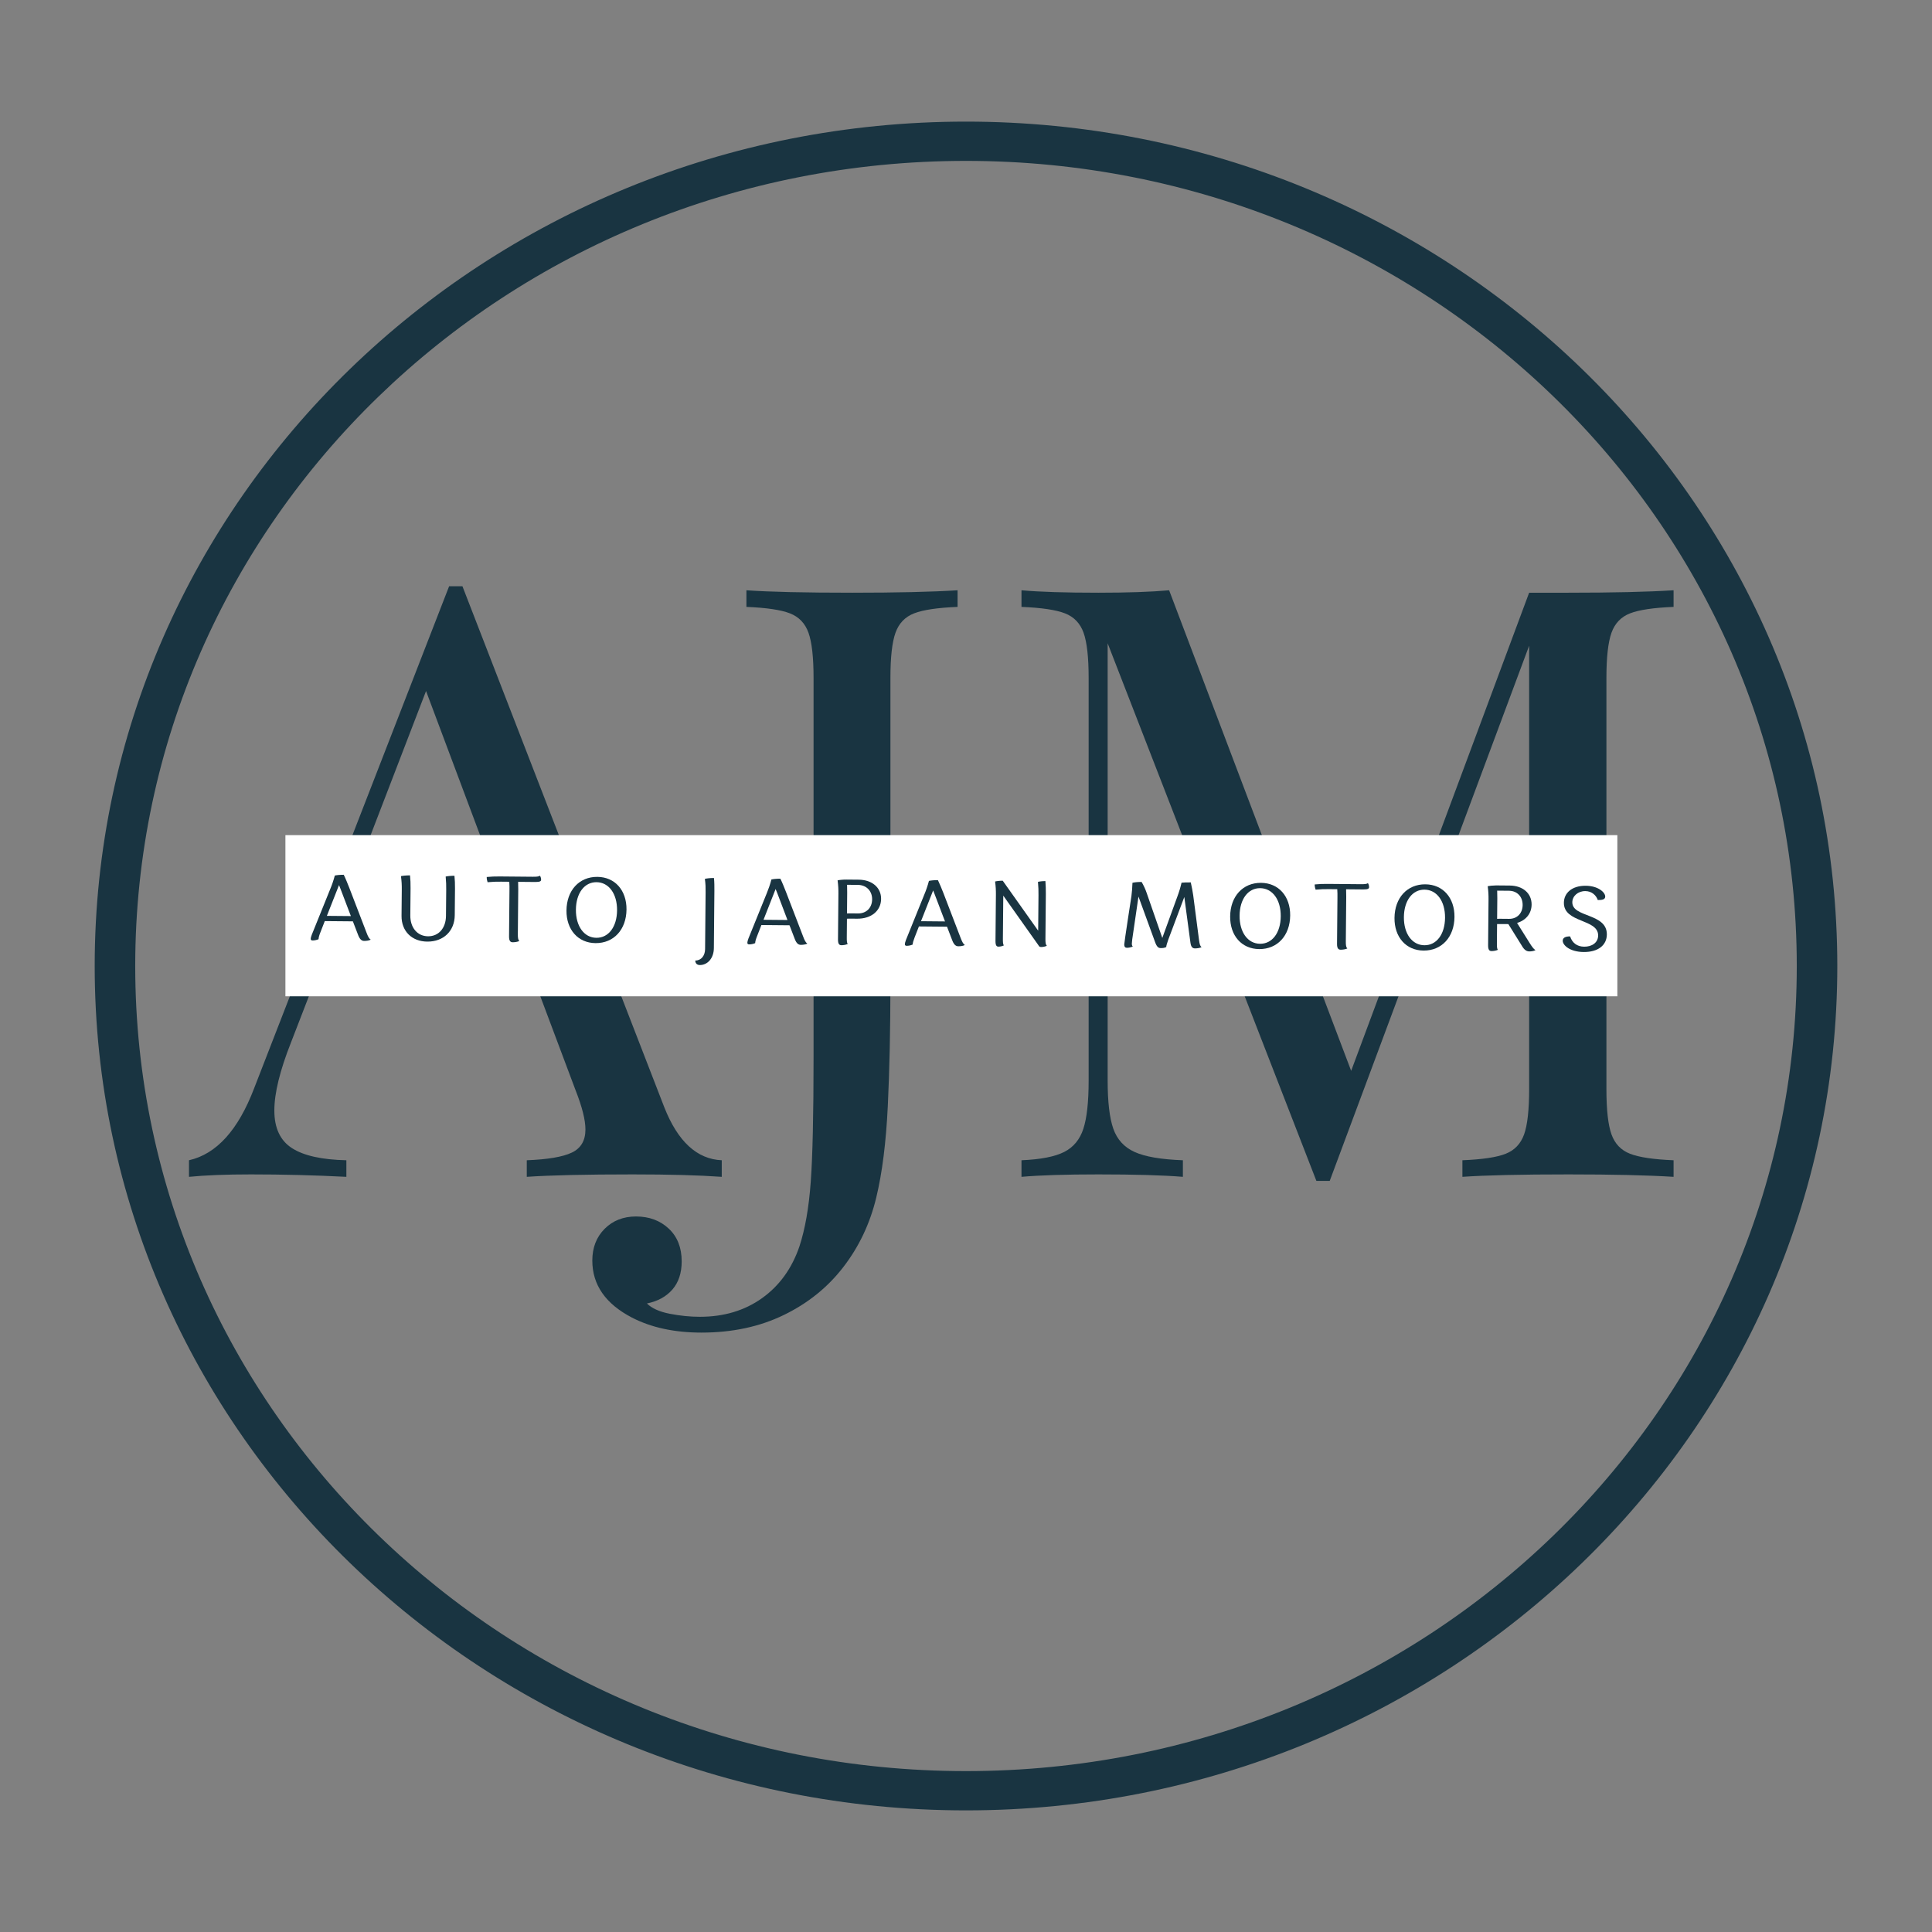
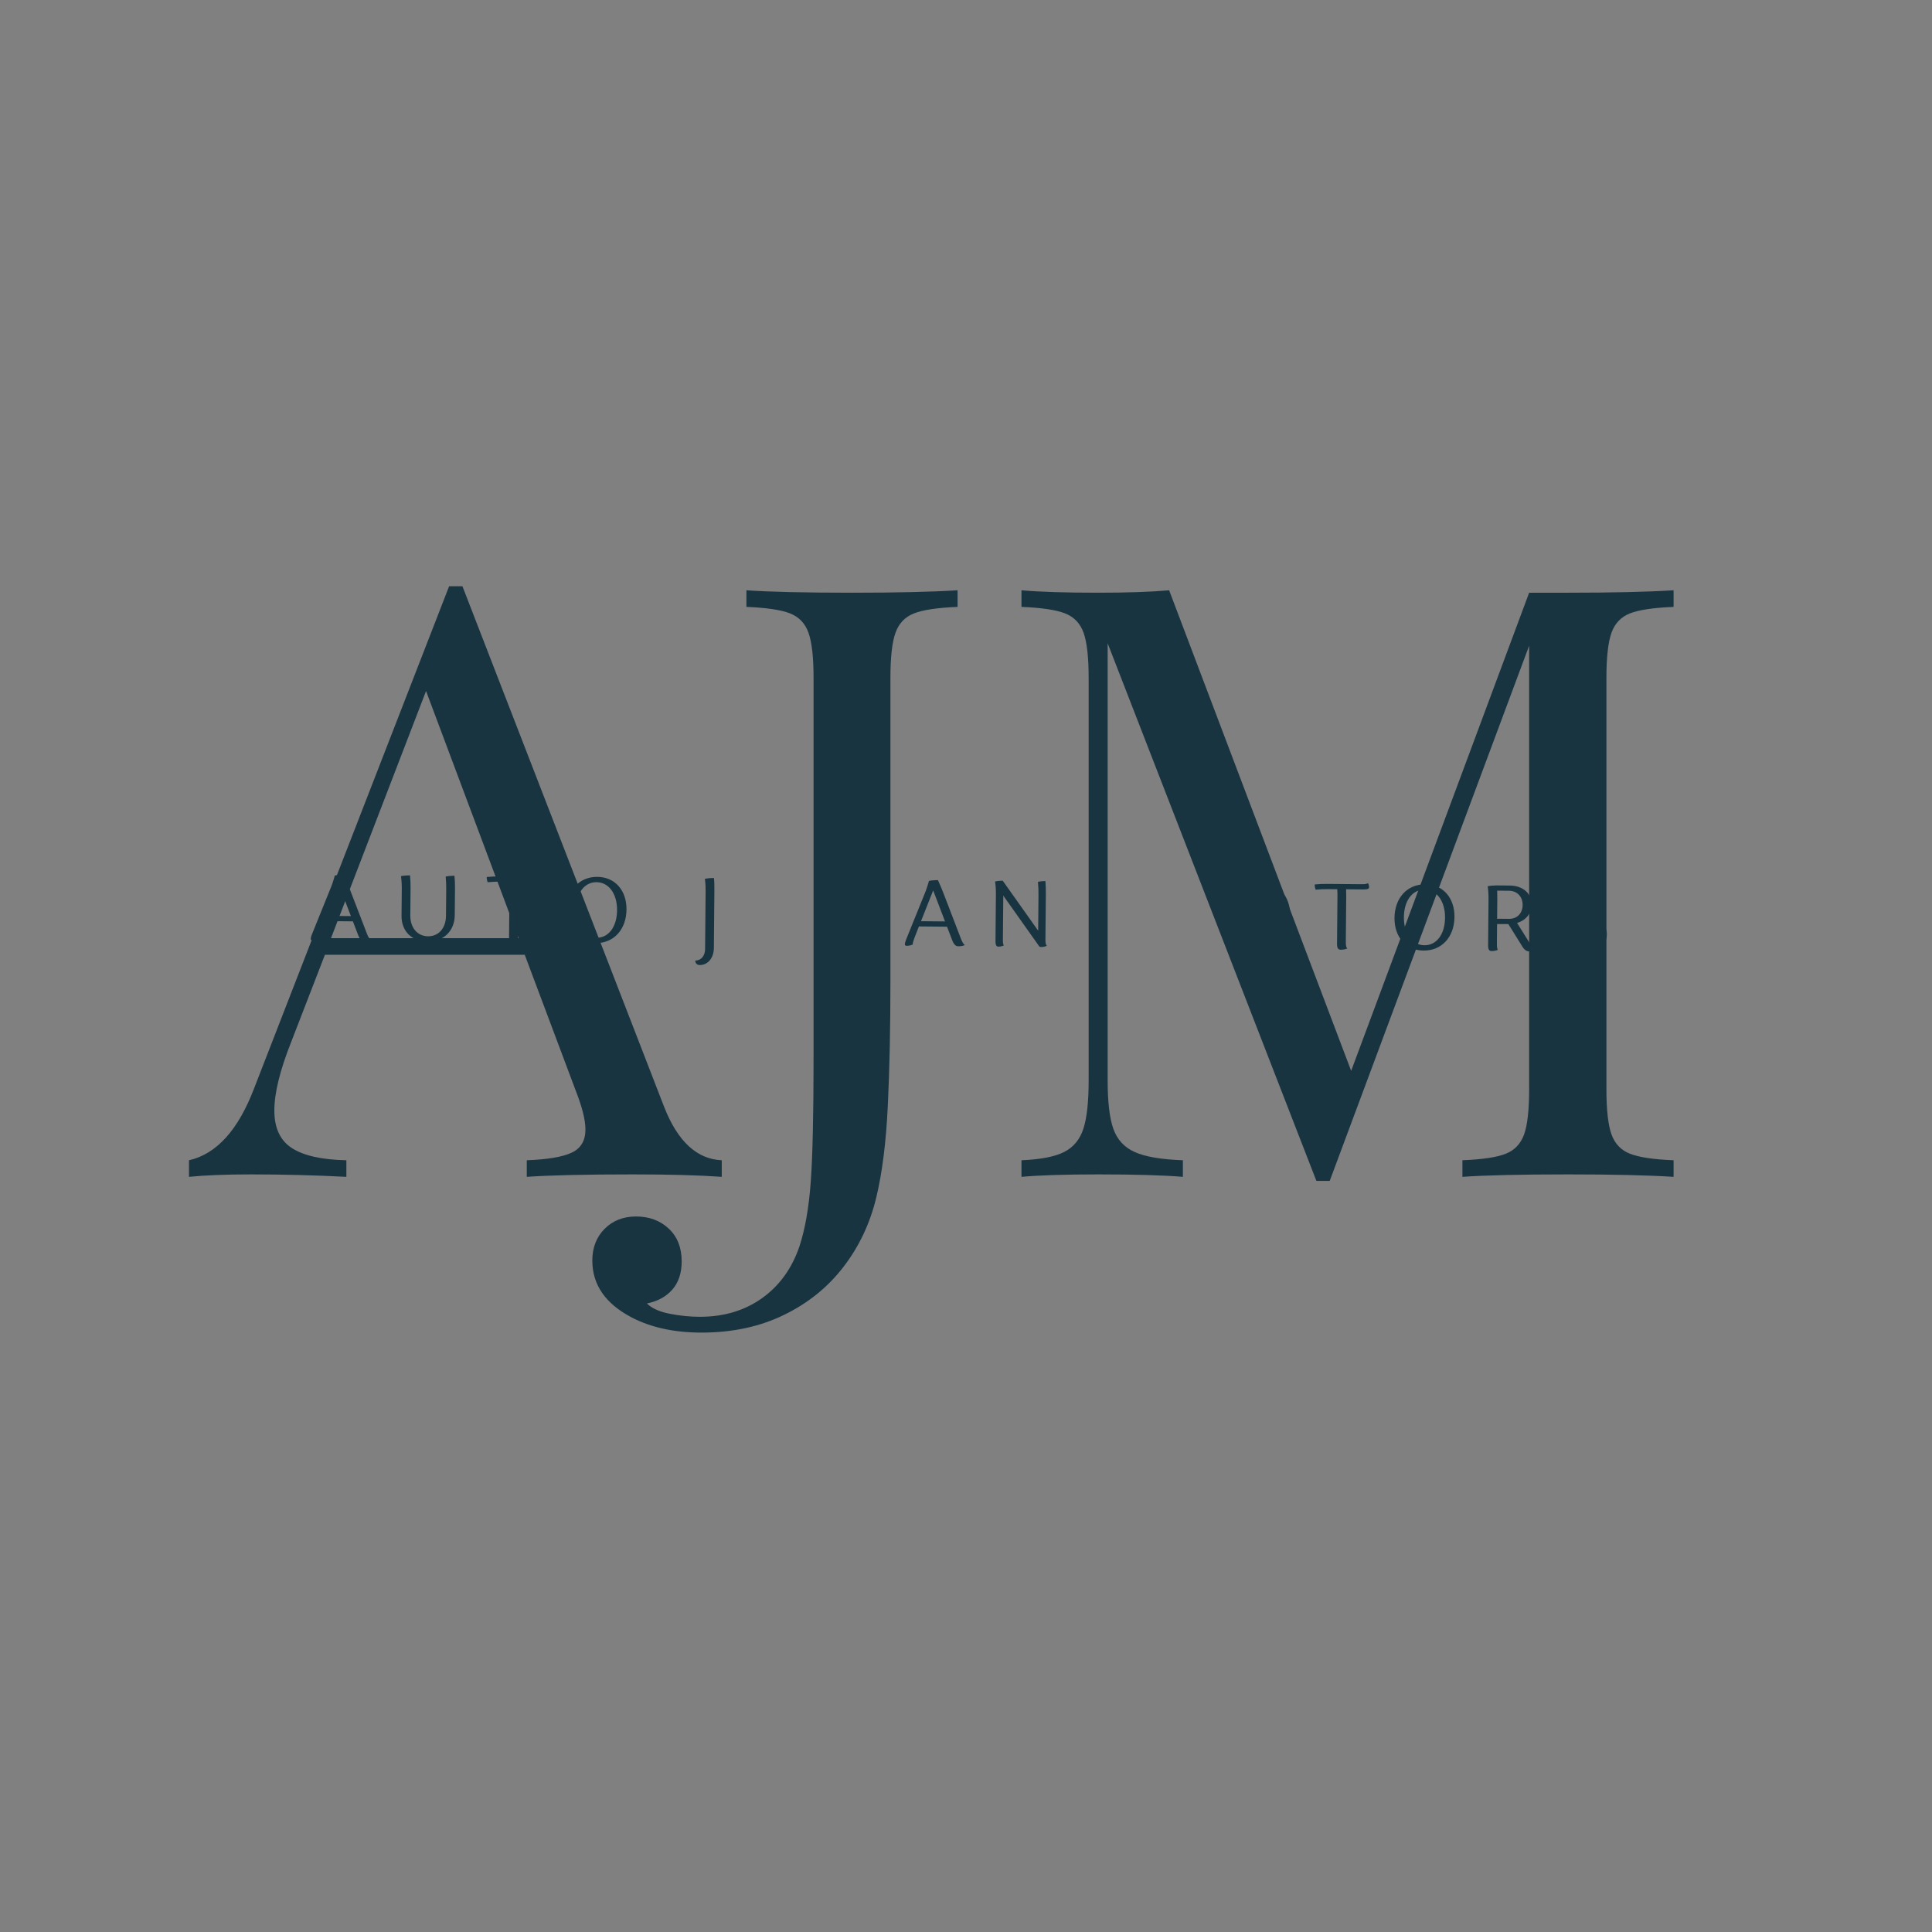
<svg xmlns="http://www.w3.org/2000/svg" version="1.1" width="500" height="500" viewBox="0 0 500 500" xml:space="preserve">
  <rect x="0" y="0" width="500" height="500" fill="#808080" stroke="none" />
  <desc>Created with Fabric.js 3.6.3</desc>
  <defs>
</defs>
  <g transform="matrix(1 0 0 1 246.25 237.214)" style="">
    <path fill="#193441" opacity="1" d="M-74.33 49.35Q-69.09 62.64-59.46 63.06L-59.46 63.06L-59.46 67.35Q-68.26 66.72-82.49 66.72L-82.49 66.72Q-100.81 66.72-109.92 67.35L-109.92 67.35L-109.92 63.06Q-101.76 62.75-98.25 61.07Q-94.74 59.40-94.74 55.10L-94.74 55.10Q-94.74 51.44-97.25 45.05L-97.25 45.05L-110.45 9.88L-162.16 9.88L-170.95 32.60Q-175.25 43.48-175.25 50.18L-175.25 50.18Q-175.25 56.99-170.69 59.92Q-166.14 62.85-156.61 63.06L-156.61 63.06L-156.61 67.35Q-168.86 66.72-181.32 66.72L-181.32 66.72Q-190.95 66.72-197.34 67.35L-197.34 67.35L-197.34 63.06Q-186.66 60.65-180.48 44.43L-180.48 44.43L-130.02-85.49L-126.57-85.49L-74.33 49.35ZM-112.02 5.59L-135.99-58.38L-160.59 5.59L-112.02 5.59Z" />
    <path fill="#193441" opacity="1" d="M1.57-80.15Q-6.18-79.84-9.68-78.48Q-13.19-77.12-14.50-73.45Q-15.81-69.79-15.81-61.73L-15.81-61.73L-15.81 16.79Q-15.81 35.00-16.49 49.08Q-17.17 63.16-19.47 72.69L-19.47 72.69Q-21.88 82.74-27.95 90.64Q-34.02 98.55-43.39 103.10Q-52.76 107.66-64.70 107.66L-64.70 107.66Q-75.17 107.66-82.70 103.78L-82.70 103.78Q-92.96 98.44-92.96 89.02L-92.96 89.02Q-92.96 84.00-89.77 80.80Q-86.58 77.61-81.66 77.61L-81.66 77.61Q-76.53 77.61-73.18 80.75Q-69.83 83.89-69.83 89.23L-69.83 89.23Q-69.83 93.73-72.23 96.51Q-74.64 99.28-78.83 100.12L-78.83 100.12Q-76.95 102.00-72.91 102.79Q-68.88 103.57-65.12 103.57L-65.12 103.57Q-55.80 103.57-49.05 98.76Q-42.29 93.94-39.36 85.36L-39.36 85.36Q-37.16 78.66-36.43 68.66Q-35.70 58.66-35.70 36.26L-35.70 36.26L-35.70-61.73Q-35.70-69.79-37.01-73.45Q-38.32-77.12-41.82-78.48Q-45.33-79.84-53.08-80.15L-53.08-80.15L-53.08-84.45Q-44.18-83.82-25.65-83.82L-25.65-83.82Q-8.48-83.82 1.57-84.45L1.57-84.45L1.57-80.15Z" />
    <path fill="#193441" opacity="1" d="M186.87-80.15Q179.12-79.84 175.61-78.48Q172.11-77.12 170.80-73.45Q169.49-69.79 169.49-61.73L169.49-61.73L169.49 44.63Q169.49 52.70 170.80 56.36Q172.11 60.02 175.61 61.38Q179.12 62.75 186.87 63.06L186.87 63.06L186.87 67.35Q176.82 66.72 159.65 66.72L159.65 66.72Q141.22 66.72 132.22 67.35L132.22 67.35L132.22 63.06Q139.97 62.75 143.42 61.38Q146.88 60.02 148.19 56.36Q149.49 52.70 149.49 44.63L149.49 44.63L149.49-70.10L97.88 68.40L94.43 68.40L40.41-70.73L40.41 42.44Q40.41 50.71 41.87 54.89Q43.34 59.08 47.37 60.91Q51.40 62.75 59.88 63.06L59.88 63.06L59.88 67.35Q52.24 66.72 38.00 66.72L38.00 66.72Q25.23 66.72 18.11 67.35L18.11 67.35L18.11 63.06Q25.54 62.75 29.16 60.91Q32.77 59.08 34.13 54.89Q35.49 50.71 35.49 42.44L35.49 42.44L35.49-61.73Q35.49-69.79 34.18-73.45Q32.87-77.12 29.36-78.48Q25.86-79.84 18.11-80.15L18.11-80.15L18.11-84.45Q25.12-83.82 38.00-83.82L38.00-83.82Q49.31-83.82 56.32-84.45L56.32-84.45L103.43 39.92L149.49-83.82L159.65-83.82Q176.82-83.82 186.87-84.45L186.87-84.45L186.87-80.15Z" />
  </g>
  <g transform="matrix(0.438 0 0 0.053 246 236.964)">
    <g style="">
      <g transform="matrix(1 0 0 1 0.5 0.5)" clip-path="url(#CLIPPATH_8437)">
        <clipPath id="CLIPPATH_8437">
          <rect transform="matrix(1 0 0 1 0 0)" x="-393.5" y="-393.5" rx="0" ry="0" width="787" height="787" />
        </clipPath>
-         <rect style="stroke: none; stroke-width: 1; stroke-dasharray: none; stroke-linecap: butt; stroke-dashoffset: 0; stroke-linejoin: miter; stroke-miterlimit: 4; fill: rgb(255,255,255); fill-rule: evenodd; opacity: 1;" x="-393.5" y="-393.5" rx="0" ry="0" width="787" height="787" />
      </g>
    </g>
  </g>
  <g transform="matrix(1 0.009 -0.009 1 248.248 237.216)" style="">
    <path fill="#193441" opacity="1" d="M-155.50 6.19C-154.99 7.47-154.44 7.68-153.91 7.68C-153.42 7.68-152.68 7.59-152.24 7.34C-152.68 7.06-152.97 6.50-153.35 5.51L-157.92-6.06C-158.38-7.19-158.86-8.38-159.37-9.39C-160.36-9.39-161.30-9.27-161.68-9.17C-162.02-7.85-162.43-6.64-162.82-5.70L-167.50 6.19C-167.70 6.72-167.77 7.06-167.77 7.27C-167.77 7.59-167.55 7.68-167.29 7.68C-166.90 7.68-166.27 7.59-165.74 7.34C-165.74 6.96-165.60 6.38-165.26 5.51L-164.17 2.64L-156.90 2.64ZM-160.16-5.70L-157.43 1.28L-163.64 1.28L-160.57-6.71C-160.43-6.40-160.31-6.06-160.16-5.70Z" />
    <path fill="#193441" opacity="1" d="M-144.32 1.11C-144.32 5.05-141.62 7.71-137.61 7.71C-133.40 7.71-130.55 4.91-130.55 0.80L-130.55-6.06C-130.55-7.19-130.60-8.38-130.72-9.39C-131.64-9.39-132.58-9.27-132.99-9.17C-132.85-7.80-132.82-6.90-132.82-5.70L-132.82 1.02C-132.82 4.18-134.68 6.33-137.41 6.33C-140.17 6.33-142.05 4.16-142.05 0.97L-142.05-6.06C-142.05-7.19-142.10-8.38-142.22-9.39C-143.19-9.39-144.15-9.27-144.56-9.17C-144.37-7.80-144.32-6.90-144.32-5.70Z" />
    <path fill="#193441" opacity="1" d="M-109.76-7.97C-108.51-7.97-108.29-8.23-108.29-8.57C-108.29-8.84-108.36-9.27-108.60-9.61C-108.89-9.37-109.50-9.32-110.46-9.32L-119.01-9.32C-120.15-9.32-121.35-9.27-122.37-9.15C-122.37-8.64-122.25-8.11-122.13-7.80C-120.77-7.94-119.86-7.97-118.65-7.97L-116.52-7.97C-116.45-7.17-116.45-6.52-116.45-5.70L-116.45 6.19C-116.45 7.47-115.99 7.68-115.49 7.68C-115.03 7.68-114.30 7.59-113.77 7.34C-114.11 7.06-114.18 6.48-114.18 5.51L-114.18-6.06C-114.18-6.71-114.21-7.34-114.23-7.97Z" />
    <path fill="#193441" opacity="1" d="M-101.65-0.67C-101.65 4.30-98.58 7.71-94.06 7.71C-89.33 7.71-86.12 4.13-86.12-1.06C-86.12-6.03-89.19-9.44-93.73-9.44C-98.44-9.44-101.65-5.87-101.65-0.67ZM-99.21-0.91C-99.21-5.16-97.08-8.06-93.94-8.06C-90.76-8.06-88.56-5.12-88.56-0.82C-88.56 3.43-90.68 6.33-93.85 6.33C-97.03 6.33-99.21 3.38-99.21-0.91Z" />
-     <path fill="#193441" opacity="1" d="" />
    <path fill="#193441" opacity="1" d="M-65.69 9.01C-65.69 10.68-66.65 11.98-68.20 11.98C-68.20 12.71-67.74 13.14-67.02 13.14C-65.04 13.14-63.42 11.38-63.42 8.72L-63.42-6.06C-63.42-7.19-63.44-8.40-63.56-9.42C-64.53-9.42-65.49-9.29-65.91-9.17C-65.71-7.82-65.69-6.90-65.69-5.70Z" />
-     <path fill="#193441" opacity="1" d="M-42.50 6.19C-42.00 7.47-41.44 7.68-40.91 7.68C-40.43 7.68-39.68 7.59-39.24 7.34C-39.68 7.06-39.97 6.50-40.35 5.51L-44.92-6.06C-45.38-7.19-45.86-8.38-46.37-9.39C-47.36-9.39-48.30-9.27-48.69-9.17C-49.02-7.85-49.44-6.64-49.82-5.70L-54.51 6.19C-54.70 6.72-54.77 7.06-54.77 7.27C-54.77 7.59-54.55 7.68-54.29 7.68C-53.90 7.68-53.27 7.59-52.74 7.34C-52.74 6.96-52.60 6.38-52.26 5.51L-51.17 2.64L-43.90 2.64ZM-47.16-5.70L-44.44 1.28L-50.64 1.28L-47.58-6.71C-47.43-6.40-47.31-6.06-47.16-5.70Z" />
    <path fill="#193441" opacity="1" d="M-31.32 6.19C-31.32 7.47-30.91 7.68-30.40 7.68C-29.99 7.68-29.29 7.59-28.79 7.34C-29.03 7.06-29.05 6.48-29.05 5.51L-29.05 0.80C-28.59 0.78-28.13 0.78-27.63 0.78L-26.42 0.78C-22.75 0.78-20.26-1.32-20.26-4.39C-20.26-7.31-22.63-9.32-26.08-9.32L-29.22-9.32C-30.19-9.32-31.15-9.20-31.56-9.10C-31.37-7.72-31.32-6.83-31.32-5.62ZM-29.10-7.97L-26.30-7.97C-24.10-7.97-22.58-6.44-22.58-4.25C-22.58-2.07-24.05-0.58-26.20-0.58L-27.99-0.58C-28.35-0.58-28.71-0.58-29.05-0.55L-29.05-5.99C-29.05-6.64-29.08-7.31-29.10-7.97Z" />
    <path fill="#193441" opacity="1" d="M-1.74 6.19C-1.23 7.47-0.68 7.68-0.14 7.68C0.34 7.68 1.09 7.59 1.52 7.34C1.09 7.06 0.80 6.50 0.41 5.51L-4.15-6.06C-4.61-7.19-5.10-8.38-5.60-9.39C-6.59-9.39-7.53-9.27-7.92-9.17C-8.26-7.85-8.67-6.64-9.06-5.70L-13.74 6.19C-13.93 6.72-14.01 7.06-14.01 7.27C-14.01 7.59-13.79 7.68-13.52 7.68C-13.14 7.68-12.51 7.59-11.98 7.34C-11.98 6.96-11.83 6.38-11.50 5.51L-10.41 2.64L-3.14 2.64ZM-6.40-5.70L-3.67 1.28L-9.88 1.28L-6.81-6.71C-6.67-6.40-6.54-6.06-6.40-5.70Z" />
    <path fill="#193441" opacity="1" d="M9.44 6.19C9.44 7.47 9.78 7.68 10.22 7.68C10.58 7.68 11.16 7.59 11.62 7.34C11.37 7.06 11.35 6.48 11.35 5.51L11.35-5.53L20.58 7.25C20.72 7.59 20.99 7.68 21.25 7.68C21.64 7.68 22.27 7.59 22.75 7.34C22.41 7.06 22.36 6.48 22.36 5.51L22.36-6.06C22.36-7.19 22.31-8.38 22.22-9.39C21.42-9.39 20.62-9.27 20.29-9.17C20.43-7.80 20.46-6.90 20.46-5.70L20.46 3.46L11.21-9.34L11.21-9.39C10.38-9.39 9.54-9.27 9.20-9.17C9.39-7.80 9.44-6.90 9.44-5.70Z" />
    <path fill="#193441" opacity="1" d="" />
-     <path fill="#193441" opacity="1" d="M59.89 6.19C60.06 7.47 60.57 7.68 61.08 7.68C61.56 7.68 62.31 7.59 62.79 7.34C62.40 7.06 62.28 6.64 62.11 5.51L60.50-6.06C60.33-7.10 60.13-8.21 59.84-9.39C58.88-9.39 58.01-9.37 57.45-9.29C57.14-7.92 56.87-7.00 56.41-5.72L52.60 5.05L48.42-6.64C48.11-7.53 47.65-8.50 47.12-9.39C46.05-9.39 45.18-9.27 44.75-9.15C44.73-7.87 44.63-6.83 44.51-5.70C44.51-5.70 42.77 6.26 42.77 6.79C42.77 7.51 43.08 7.68 43.47 7.68C43.83 7.68 44.46 7.59 44.99 7.34C44.80 7.20 44.73 6.89 44.73 6.60C44.73 6.38 44.77 5.99 44.82 5.51L46.34-5.60L50.76 6.19C51.22 7.42 51.66 7.68 52.21 7.68C52.74 7.68 53.20 7.63 53.64 7.39C53.64 7.10 53.83 6.40 54.14 5.51L58.20-5.60Z" />
    <path fill="#193441" opacity="1" d="M70.11-0.67C70.11 4.30 73.17 7.71 77.69 7.71C82.42 7.71 85.64 4.13 85.64-1.06C85.64-6.03 82.57-9.44 78.03-9.44C73.32-9.44 70.11-5.87 70.11-0.67ZM72.55-0.91C72.55-5.16 74.67-8.06 77.81-8.06C81.00-8.06 83.20-5.12 83.20-0.82C83.20 3.43 81.07 6.33 77.91 6.33C74.72 6.33 72.55 3.38 72.55-0.91Z" />
    <path fill="#193441" opacity="1" d="M104.52-7.97C105.78-7.97 105.99-8.23 105.99-8.57C105.99-8.84 105.92-9.27 105.68-9.61C105.39-9.37 104.79-9.32 103.82-9.32L95.27-9.32C94.14-9.32 92.93-9.27 91.91-9.15C91.91-8.64 92.04-8.11 92.16-7.80C93.51-7.94 94.43-7.97 95.63-7.97L97.76-7.97C97.83-7.17 97.83-6.52 97.83-5.70L97.83 6.19C97.83 7.47 98.29 7.68 98.80 7.68C99.26 7.68 99.98 7.59 100.51 7.34C100.17 7.06 100.10 6.48 100.10 5.51L100.10-6.06C100.10-6.71 100.08-7.34 100.05-7.97Z" />
    <path fill="#193441" opacity="1" d="M112.64-0.67C112.64 4.30 115.70 7.71 120.22 7.71C124.95 7.71 128.16 4.13 128.16-1.06C128.16-6.03 125.10-9.44 120.56-9.44C115.85-9.44 112.64-5.87 112.64-0.67ZM115.07-0.91C115.07-5.16 117.20-8.06 120.34-8.06C123.53-8.06 125.72-5.12 125.72-0.82C125.72 3.43 123.60 6.33 120.44 6.33C117.25 6.33 115.07 3.38 115.07-0.91Z" />
    <path fill="#193441" opacity="1" d="M136.93 6.19C136.93 7.47 137.34 7.68 137.85 7.68C138.26 7.68 138.96 7.59 139.47 7.34C139.22 7.06 139.20 6.48 139.20 5.51L139.20 0.68C139.66 0.66 140.12 0.66 140.63 0.66L142.12 0.66L145.60 6.14C146.37 7.49 147.05 7.68 147.60 7.68C148.11 7.68 148.76 7.59 149.20 7.34C148.69 7.03 148.26 6.43 147.63 5.44L144.37 0.34C146.66-0.36 148.09-2.12 148.09-4.44C148.09-7.34 145.79-9.32 142.39-9.32L138.86-9.32C137.94-9.29 137.08-9.20 136.69-9.10C136.88-7.72 136.93-6.83 136.93-5.62ZM139.15-7.97L142.20-7.97C144.32-7.97 145.77-6.47 145.77-4.30C145.77-2.17 144.37-0.70 142.29-0.70L140.26-0.70C139.90-0.70 139.54-0.70 139.20-0.67L139.20-5.99C139.20-6.64 139.18-7.31 139.15-7.97Z" />
    <path fill="#193441" opacity="1" d="M158.13 3.70C156.97 3.70 156.23 4.04 156.23 4.83C156.23 6.02 158.13 7.71 161.66 7.71C165.45 7.71 167.63 5.87 167.63 3.12C167.63-2.46 158.62-1.13 158.62-5.14C158.62-6.76 160.07-8.06 161.97-8.06C163.59-8.06 164.75-7.05 165.21-5.77C166.42-5.77 167.12-5.96 167.12-6.69C167.12-7.77 165.28-9.44 162.07-9.44C158.47-9.44 156.44-7.51 156.44-5.00C156.44 0.29 165.38-0.96 165.38 3.41C165.38 5.27 163.79 6.33 161.78 6.33C159.92 6.33 158.67 5.34 158.13 3.70Z" />
  </g>
  <g transform="matrix(5.244 0 0 5.082 250 250)">
-     <path style="stroke: none; stroke-width: 0; stroke-dasharray: none; stroke-linecap: butt; stroke-dashoffset: 0; stroke-linejoin: miter; stroke-miterlimit: 4; fill: rgb(25,52,65); fill-rule: nonzero; opacity: 1;" transform=" translate(-50, -1002.362)" d="m 50 959.362 c -23.736 0 -43 19.264 -43 43 c 0 23.736 19.264 43 43 43 c 23.736 0 43 -19.264 43 -43 c 0 -23.736 -19.264 -43 -43 -43 z m 0 2 c 22.656 0 41 18.345 41 41 c 0 22.655 -18.344 41 -41 41 c -22.655 0 -41 -18.345 -41 -41 c 0 -22.655 18.345 -41 41 -41 z" stroke-linecap="round" />
-   </g>
+     </g>
</svg>